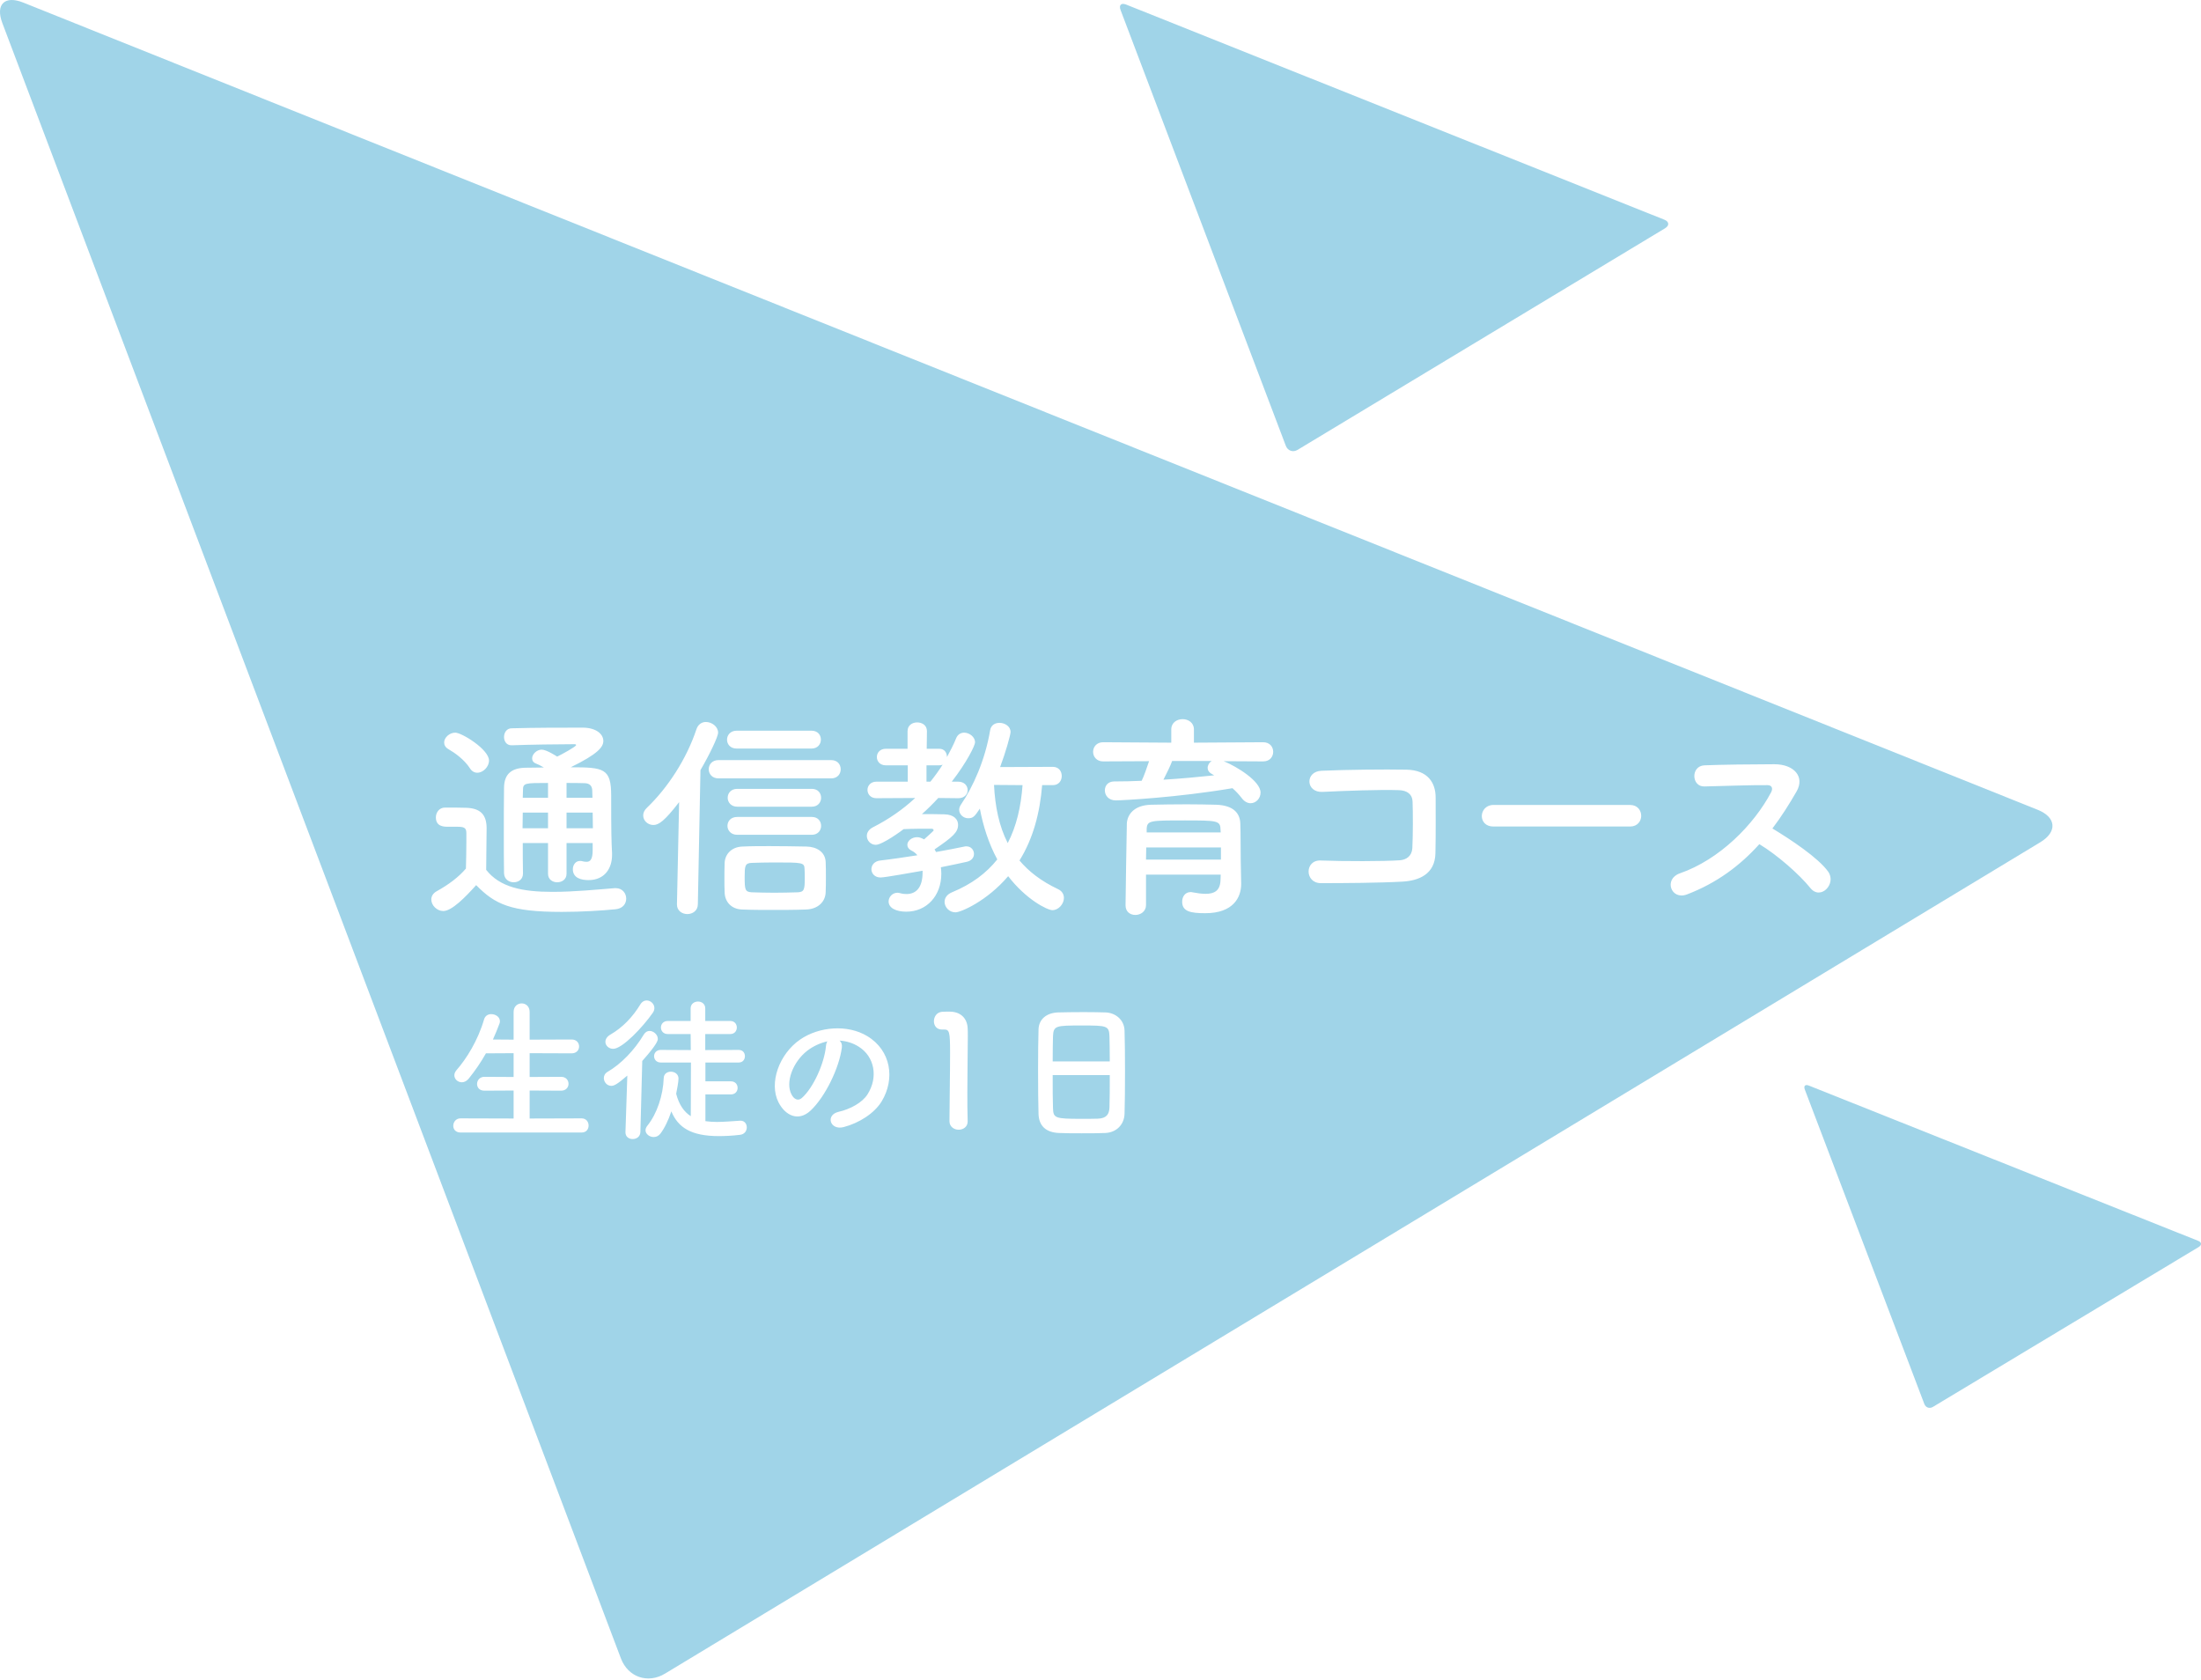
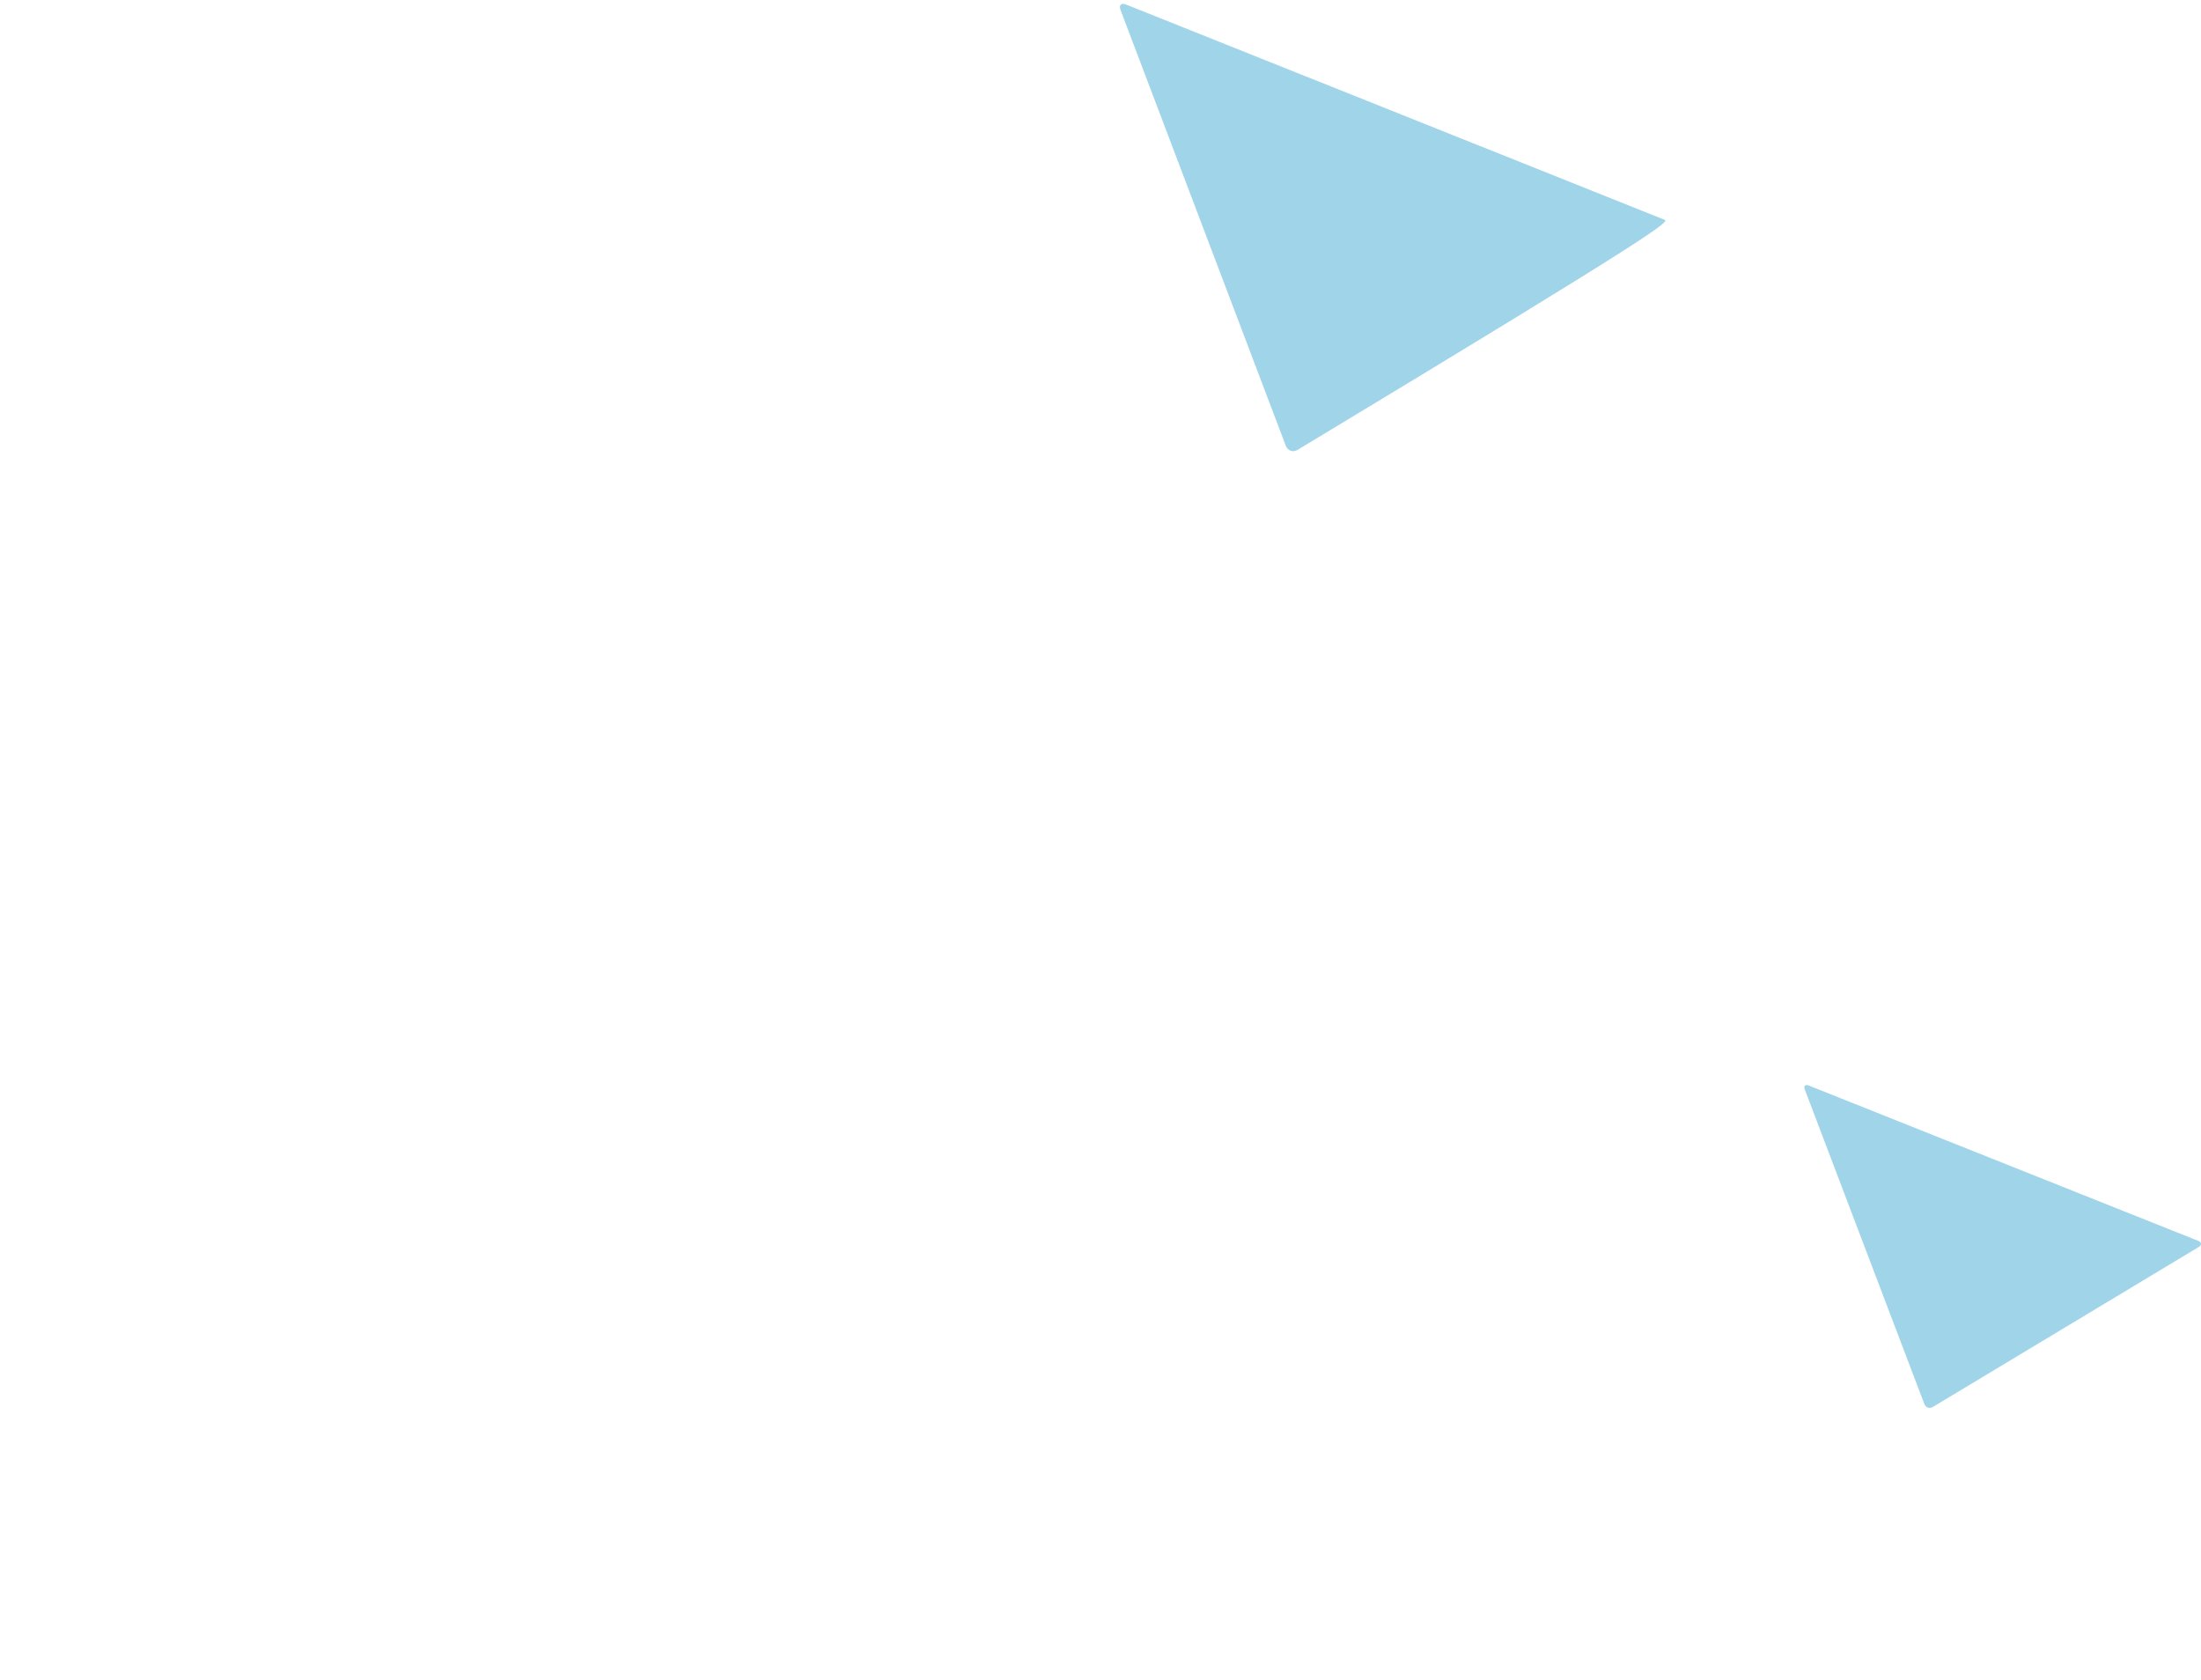
<svg xmlns="http://www.w3.org/2000/svg" width="566" height="432" viewBox="0 0 566 432" fill="none">
  <g opacity="0.6">
-     <path d="M159.671 426.419C161.494 431.238 166.593 433 171.003 430.335L524.69 216.553C529.1 213.887 528.795 210.138 524.012 208.222L5.989 0.664C1.206 -1.252 -1.216 1.123 0.607 5.942L159.671 426.419Z" fill="#61B7D9" />
    <path d="M494.857 361.008C495.209 361.934 496.195 362.273 497.047 361.761L565.398 320.647C566.25 320.134 566.191 319.413 565.266 319.045L465.157 279.128C464.233 278.759 463.765 279.216 464.117 280.143L494.857 361.008Z" fill="#61B7D9" />
-     <path d="M330.655 114.625C331.142 115.909 332.504 116.379 333.682 115.669L428.167 58.703C429.345 57.993 429.264 56.994 427.986 56.484L289.6 1.177C288.322 0.666 287.675 1.299 288.162 2.583L330.655 114.625Z" fill="#61B7D9" />
+     <path d="M330.655 114.625C331.142 115.909 332.504 116.379 333.682 115.669C429.345 57.993 429.264 56.994 427.986 56.484L289.6 1.177C288.322 0.666 287.675 1.299 288.162 2.583L330.655 114.625Z" fill="#61B7D9" />
  </g>
  <g filter="url(#filter0_d_4559_7727)">
    <path d="M152.408 214.624V212.776H145.688V220.672C145.688 222.128 144.512 222.856 143.28 222.856C142.104 222.856 140.928 222.128 140.928 220.672V212.776H134.432C134.432 215.296 134.432 217.928 134.488 220.56V220.616C134.488 222.128 133.312 222.856 132.08 222.856C130.904 222.856 129.672 222.072 129.616 220.56C129.56 217.256 129.56 214.008 129.56 210.816C129.56 206.504 129.56 202.36 129.616 198.496C129.672 195.08 131.464 193.4 135.384 193.4C136.896 193.4 138.352 193.344 139.864 193.344C139.024 192.84 138.296 192.504 137.848 192.336C137.12 192.056 136.84 191.552 136.84 190.992C136.84 189.928 138.016 188.752 139.304 188.752C140.536 188.752 143.112 190.432 143.28 190.544C144.456 189.984 148.152 187.968 148.152 187.576C148.152 187.408 147.984 187.352 147.648 187.352C143.672 187.352 136.056 187.464 131.632 187.632C131.576 187.632 131.576 187.632 131.52 187.632C130.232 187.632 129.616 186.568 129.616 185.504C129.616 184.384 130.288 183.264 131.576 183.264C137.456 183.096 144.344 183.096 149.832 183.096C153.248 183.096 155.152 184.72 155.152 186.512C155.152 188.08 153.752 189.872 146.752 193.288C155.32 193.288 157.168 193.568 157.168 200.568C157.168 209.752 157.224 212.328 157.392 215.352C157.392 215.52 157.392 215.688 157.392 215.856C157.392 219.272 155.488 222.296 151.344 222.296C149.496 222.296 147.312 221.792 147.312 219.496C147.312 218.432 147.984 217.368 149.16 217.368C149.328 217.368 149.496 217.368 149.664 217.424C150.056 217.536 150.448 217.592 150.84 217.592C151.736 217.592 152.408 217.032 152.408 214.624ZM122.728 194.688C122.056 194.688 121.328 194.352 120.824 193.512C119.368 191.272 116.904 189.536 115.336 188.64C114.552 188.192 114.216 187.576 114.216 186.904C114.216 185.672 115.56 184.384 117.072 184.384C118.752 184.384 125.752 188.696 125.752 191.552C125.752 193.176 124.24 194.688 122.728 194.688ZM122.448 223.584C119.648 226.72 116.176 230.248 113.992 230.248C112.368 230.248 110.912 228.792 110.912 227.28C110.912 226.496 111.304 225.712 112.312 225.152C115.336 223.472 117.912 221.568 119.816 219.328C119.872 216.808 119.928 214.624 119.928 212.496C119.928 211.712 119.928 210.984 119.928 210.2C119.928 208.744 119.256 208.576 117.352 208.576C116.568 208.576 115.896 208.576 115.168 208.576C114.104 208.576 112.088 208.52 112.088 206.168C112.088 204.936 112.928 203.648 114.44 203.648C116.456 203.648 118.024 203.648 119.872 203.704C123.456 203.816 125.136 205.384 125.136 208.968C125.136 212.216 125.024 216.08 125.024 219.664C128.552 224.144 134.32 225.32 142.104 225.32C147.704 225.32 153.808 224.704 158.064 224.368C158.176 224.368 158.232 224.368 158.344 224.368C160.08 224.368 161.032 225.712 161.032 227.056C161.032 228.344 160.192 229.632 158.232 229.8C154.76 230.136 149.608 230.472 144.456 230.472C131.408 230.472 127.32 228.568 122.448 223.584ZM145.688 201.128H152.352C152.352 200.4 152.296 199.728 152.296 199.168C152.24 198.16 151.736 197.432 150.392 197.376C148.824 197.32 147.256 197.32 145.688 197.32V201.128ZM152.408 204.936H145.688V208.968H152.464C152.464 207.68 152.408 206.28 152.408 204.936ZM140.928 201.128V197.32C134.992 197.32 134.488 197.32 134.488 199.168L134.432 201.128H140.928ZM140.928 208.968V204.936H134.432C134.432 206.224 134.376 207.568 134.376 208.968H140.928ZM208.688 188.472H189.424C187.8 188.472 186.96 187.352 186.96 186.176C186.96 185.056 187.8 183.88 189.424 183.88H208.688C210.312 183.88 211.096 185 211.096 186.176C211.096 187.296 210.312 188.472 208.688 188.472ZM213.728 196.144H184.776C183.096 196.144 182.256 194.968 182.256 193.792C182.256 192.616 183.096 191.44 184.776 191.44H213.728C215.408 191.44 216.192 192.616 216.192 193.792C216.192 194.968 215.408 196.144 213.728 196.144ZM208.744 203.424H189.592C187.968 203.424 187.128 202.248 187.128 201.128C187.128 199.952 187.968 198.832 189.592 198.832H208.744C210.368 198.832 211.152 199.952 211.152 201.128C211.152 202.248 210.368 203.424 208.744 203.424ZM208.744 210.648H189.592C187.912 210.648 187.072 209.472 187.072 208.352C187.072 207.176 187.912 206.056 189.592 206.056H208.744C210.368 206.056 211.152 207.176 211.152 208.352C211.152 209.472 210.368 210.648 208.744 210.648ZM212.328 225.376C212.272 227.896 210.312 229.744 207.344 229.856C204.488 229.968 201.576 229.968 198.832 229.968C196.032 229.968 193.344 229.968 190.768 229.856C188.08 229.744 186.4 227.896 186.344 225.432C186.288 224.2 186.288 223.136 186.288 222.072C186.288 220.672 186.288 219.328 186.344 217.928C186.4 215.8 187.968 213.784 190.88 213.672C193.176 213.56 195.528 213.56 197.88 213.56C201.128 213.56 204.376 213.616 207.456 213.672C209.864 213.728 212.216 214.96 212.328 217.648C212.384 218.936 212.384 220.224 212.384 221.568C212.384 222.856 212.384 224.144 212.328 225.376ZM174.08 228.568V228.512L174.64 202.248C170.888 207.12 169.376 208.128 168.032 208.128C166.576 208.128 165.4 207.008 165.4 205.664C165.4 205.048 165.68 204.32 166.352 203.704C171.672 198.608 176.544 191.216 179.12 183.432C179.568 182.2 180.52 181.64 181.528 181.64C183.04 181.64 184.664 182.816 184.664 184.384C184.664 185.448 182.424 190.096 180.128 194.016L179.456 228.512C179.456 230.192 178.056 231.032 176.768 231.032C175.424 231.032 174.08 230.192 174.08 228.568ZM205.216 225.432C206.784 225.32 206.952 224.76 206.952 221.736C206.952 221.008 206.952 220.224 206.896 219.44C206.84 217.76 206.392 217.76 198.944 217.76C196.928 217.76 194.968 217.816 193.288 217.872C191.552 217.928 191.496 218.712 191.496 221.568C191.496 224.76 191.608 225.32 193.288 225.432C195.192 225.488 197.096 225.544 199.112 225.544C201.072 225.544 203.144 225.488 205.216 225.432ZM270.736 197.88H267.992C267.432 204.936 265.696 211.6 262.168 217.256C264.576 220.112 267.768 222.576 272.024 224.592C273.144 225.096 273.592 225.992 273.592 226.888C273.592 228.4 272.248 230.024 270.624 230.024C269.336 230.024 263.848 227.28 259.256 221.288C253.824 227.672 247.104 230.584 245.704 230.584C244.08 230.584 242.904 229.24 242.904 227.896C242.904 226.944 243.464 225.992 244.808 225.432C249.848 223.36 253.656 220.504 256.456 216.976C254.216 212.832 252.816 208.352 251.976 203.928C250.576 206 250.24 206.392 248.952 206.392C247.776 206.392 246.656 205.44 246.656 204.208C246.656 203.76 246.824 203.312 247.16 202.808C250.184 198.384 253.32 191.496 254.608 183.824C254.832 182.424 255.896 181.864 257.016 181.864C258.416 181.864 259.872 182.76 259.872 184.216C259.872 184.944 258.584 189.536 257.184 193.232L270.736 193.176C272.304 193.176 273.032 194.352 273.032 195.528C273.032 196.704 272.304 197.88 270.736 197.88ZM237.416 211.712L237.64 211.824C237.752 211.712 240.104 209.64 240.104 209.528C240.104 209.36 239.88 209.08 239.656 209.08C237.08 209.08 234.784 209.08 232.376 209.192C232.04 209.472 226.944 213.224 225.208 213.224C223.864 213.224 222.912 212.104 222.912 210.928C222.912 210.144 223.36 209.304 224.424 208.744C228.512 206.672 232.152 204.152 235.344 201.184L225.376 201.24C223.864 201.24 223.08 200.176 223.08 199.112C223.08 198.048 223.864 196.984 225.376 196.984H233.44V192.784H227.784C226.272 192.784 225.488 191.72 225.488 190.656C225.488 189.592 226.272 188.528 227.784 188.528H233.384V183.992C233.384 182.48 234.616 181.752 235.848 181.752C237.136 181.752 238.368 182.48 238.368 183.992L238.312 188.528H241.56C242.904 188.528 243.52 189.592 243.52 190.656C244.36 189.088 245.2 187.52 245.872 185.84C246.264 184.832 247.104 184.384 247.944 184.384C249.288 184.384 250.744 185.504 250.744 186.848C250.744 187.688 248.616 192 244.752 196.984H246.376C248 196.984 248.84 198.048 248.84 199.168C248.84 200.176 248.056 201.24 246.432 201.24H246.376L241.28 201.184C239.936 202.64 238.536 204.04 237.08 205.328C238.984 205.328 241 205.328 242.848 205.384C245.368 205.44 246.376 206.728 246.376 208.072C246.376 209.976 245.088 211.152 240.328 214.4C240.44 214.624 240.608 214.848 240.72 215.072C243.576 214.568 246.096 214.064 248 213.672C248.168 213.616 248.336 213.616 248.504 213.616C249.736 213.616 250.464 214.568 250.464 215.576C250.464 216.416 249.904 217.312 248.616 217.592C246.824 217.984 244.528 218.488 241.952 218.992C242.008 219.552 242.064 220.112 242.064 220.672C242.064 226.328 238.312 230.416 233.048 230.416C230.416 230.416 228.512 229.464 228.512 227.784C228.512 226.664 229.464 225.544 230.808 225.544C230.976 225.544 231.256 225.6 231.48 225.656C232.04 225.824 232.6 225.88 233.104 225.88C235.68 225.88 237.248 224.088 237.248 220.336C237.248 220.168 237.248 220.056 237.248 219.888C234.616 220.336 227.616 221.624 226.44 221.624C224.928 221.624 224.088 220.56 224.088 219.496C224.088 218.488 224.816 217.424 226.384 217.256C229.296 216.92 232.656 216.416 235.904 215.912C235.512 215.408 235.008 215.016 234.448 214.736C233.664 214.344 233.328 213.784 233.328 213.224C233.328 212.216 234.448 211.264 235.848 211.264C236.352 211.264 236.856 211.432 237.416 211.712ZM262.952 197.88L255.616 197.824C255.896 203.368 256.904 208.408 259.144 212.776C261.384 208.464 262.56 203.424 262.952 197.88ZM238.256 196.984H239.264C240.384 195.584 241.448 194.128 242.4 192.616C242.176 192.728 241.896 192.784 241.56 192.784H238.256V196.984ZM324.832 191.776L314.696 191.72C318.112 193.12 324.16 196.872 324.16 199.784C324.16 201.296 322.984 202.528 321.584 202.528C320.856 202.528 320.016 202.136 319.344 201.24C318.616 200.288 317.832 199.448 316.936 198.664C302.768 201.072 288.544 201.8 286.92 201.8C285.072 201.8 284.12 200.512 284.12 199.224C284.12 198.048 284.904 196.928 286.528 196.928C288.824 196.928 291.232 196.872 293.584 196.76C294.2 195.528 294.928 193.4 295.488 191.72L283.672 191.776C281.992 191.776 281.096 190.544 281.096 189.312C281.096 188.08 281.992 186.848 283.672 186.848L301.2 186.96V183.544C301.2 181.808 302.656 180.912 304.112 180.912C305.568 180.912 307.024 181.808 307.024 183.544V186.96L324.832 186.848C326.568 186.848 327.408 188.08 327.408 189.312C327.408 190.544 326.568 191.776 324.832 191.776ZM319.064 217.368L319.176 223.192C319.176 223.248 319.176 223.248 319.176 223.304C319.176 226.608 317.272 230.808 309.936 230.808C306.128 230.808 304 230.36 304 227.84C304 226.608 304.728 225.376 306.184 225.376C306.296 225.376 306.464 225.376 306.632 225.432C307.808 225.656 308.984 225.824 310.048 225.824C312.176 225.824 313.744 225.096 313.856 222.408C313.856 221.96 313.912 221.456 313.912 220.896H294.704V228.736C294.704 230.36 293.304 231.256 291.96 231.256C290.672 231.256 289.44 230.472 289.44 228.792C289.44 228.232 289.72 208.688 289.776 207.736C289.888 205.552 291.512 203.032 295.992 202.92C298.624 202.864 301.928 202.808 305.176 202.808C307.864 202.808 310.496 202.864 312.792 202.92C317.272 203.088 318.84 205.16 318.952 207.68C319.064 210.256 319.008 215.128 319.064 217.368ZM311.616 191.664H301.424C301.032 192.784 300.024 194.856 299.184 196.48C303.664 196.2 308.032 195.808 312.232 195.36C312.008 195.248 311.84 195.136 311.672 195.024C310.888 194.632 310.552 194.016 310.552 193.456C310.552 192.784 310.944 192.056 311.616 191.664ZM313.912 210.032L313.856 209.192C313.8 207.008 312.904 206.952 304.784 206.952C295.656 206.952 294.984 206.952 294.872 209.192V210.032H313.912ZM313.968 217.032V213.896H294.76C294.76 214.904 294.704 215.968 294.704 217.032H313.968ZM369.128 215.408C369.016 220.784 364.872 222.464 360.616 222.688C354.68 223.024 345.44 223.08 339.672 223.08C335.472 223.08 335.472 217.088 339.616 217.256C345.608 217.48 355.8 217.48 359.944 217.2C361.624 217.088 363.08 216.136 363.192 214.064C363.36 210.704 363.36 204.992 363.248 202.08C363.192 200.232 361.848 199.224 359.72 199.168C354.792 199 345.944 199.336 340.12 199.616C335.752 199.84 335.528 194.352 339.84 194.184C346 193.904 356.08 193.792 361.68 193.904C367.224 194.016 369.184 197.32 369.184 201.072C369.184 204.488 369.24 210.424 369.128 215.408ZM419.192 208.52H384.024C382.008 208.52 381.056 207.176 381.056 205.832C381.056 204.432 382.12 202.976 384.024 202.976H419.192C421.096 202.976 422.048 204.376 422.048 205.776C422.048 207.12 421.096 208.52 419.192 208.52ZM452.424 213.056C447.496 218.544 441.448 223.08 433.776 225.992C429.688 227.504 427.784 222.016 431.984 220.56C442.176 217.032 451.024 208.072 455.448 199.728C455.952 198.776 455.728 197.88 454.496 197.88C450.968 197.824 443.24 198.104 438.312 198.216C434.952 198.328 434.728 192.952 438.312 192.784C442.4 192.616 450.632 192.504 456.288 192.504C461.328 192.504 464.184 195.696 462 199.504C460.096 202.808 458.08 206 455.784 209.024C460.432 211.824 467.544 216.528 470.12 220.112C472.36 223.248 468.16 227.616 465.528 224.312C462.784 220.896 457.016 215.8 452.424 213.056Z" fill="white" />
  </g>
  <g filter="url(#filter1_d_4559_7727)">
    <path d="M149.56 287.2H118.44C117.16 287.2 116.56 286.36 116.56 285.48C116.56 284.52 117.24 283.56 118.44 283.56L132.08 283.6V276.4L124.56 276.44C123.28 276.44 122.68 275.6 122.68 274.72C122.68 273.8 123.36 272.88 124.56 272.88L132.08 272.92V266.8L124.96 266.84C123.68 269.12 122.2 271.28 120.52 273.36C119.96 274.04 119.32 274.28 118.76 274.28C117.72 274.28 116.84 273.48 116.84 272.48C116.84 272.08 117 271.64 117.36 271.2C119.92 268.28 122.88 263.6 124.48 258.12C124.76 257.16 125.52 256.76 126.32 256.76C127.44 256.76 128.56 257.48 128.56 258.6C128.56 258.76 128.52 259 128.44 259.2C127.92 260.6 127.36 261.96 126.76 263.28L132.08 263.32V256.2C132.08 254.72 133.12 254 134.16 254C135.16 254 136.2 254.72 136.2 256.2V263.32L147 263.28C148.28 263.28 148.92 264.16 148.92 265.08C148.92 265.96 148.28 266.84 147 266.84L136.2 266.8V272.92L144.28 272.88C145.56 272.88 146.2 273.76 146.2 274.68C146.2 275.56 145.56 276.44 144.28 276.44L136.2 276.4V283.6L149.56 283.56C150.76 283.56 151.36 284.48 151.36 285.4C151.36 286.32 150.8 287.2 149.56 287.2ZM187.96 277.4H181.4V284.28C182.32 284.4 183.32 284.48 184.36 284.48C186.24 284.48 188.28 284.28 190.32 284.16C190.36 284.16 190.4 284.16 190.44 284.16C191.48 284.16 192.04 285 192.04 285.88C192.04 286.76 191.48 287.68 190.24 287.8C188.24 288.04 186.44 288.12 184.84 288.12C177.68 288.12 174.36 285.88 172.64 281.76C171.88 284.04 170.88 286.12 169.8 287.52C169.32 288.12 168.72 288.36 168.08 288.36C167.04 288.36 166 287.6 166 286.6C166 286.24 166.16 285.84 166.48 285.44C168.96 282.36 170.52 277.64 170.68 273.2C170.72 272.08 171.6 271.56 172.52 271.56C173.48 271.56 174.48 272.16 174.48 273.32C174.48 274.2 174.08 276.24 173.88 277.24C174.64 280.16 175.96 281.92 177.64 283L177.68 269.2H169.92C168.8 269.2 168.2 268.4 168.2 267.56C168.2 266.76 168.8 265.96 169.92 265.96L177.64 266L177.6 261.88H171.72C170.56 261.88 169.96 261.04 169.96 260.2C169.96 259.36 170.56 258.52 171.72 258.52H177.6V255.28C177.6 254.12 178.56 253.52 179.48 253.52C180.44 253.52 181.36 254.12 181.36 255.28V258.52H187.8C188.92 258.52 189.48 259.36 189.48 260.2C189.48 261.04 188.92 261.88 187.8 261.88H181.36V266L189.96 265.96C191.04 265.96 191.56 266.76 191.56 267.56C191.56 268.4 191.04 269.2 189.96 269.2H181.4V274.04H187.96C189.12 274.04 189.68 274.88 189.68 275.72C189.68 276.56 189.12 277.4 187.96 277.4ZM167.88 256.4C165.36 260.04 160.04 265.68 157.68 265.68C156.56 265.68 155.68 264.84 155.68 263.88C155.68 263.24 156.08 262.52 157 262C160.12 260.2 162.72 257.48 164.68 254.24C165.12 253.52 165.72 253.24 166.28 253.24C167.32 253.24 168.28 254.12 168.28 255.2C168.28 255.56 168.16 256 167.88 256.4ZM160.84 287.08L161.32 272.56C158.72 274.8 157.92 275.2 157.2 275.2C156.08 275.2 155.28 274.2 155.28 273.2C155.28 272.6 155.56 272 156.24 271.6C159.68 269.6 163.12 266.08 165.56 262C165.96 261.36 166.48 261.08 167.04 261.08C168.08 261.08 169.16 262.04 169.16 263.12C169.16 263.48 169.08 264.4 165.16 268.8L164.68 287.08C164.64 288.28 163.68 288.88 162.68 288.88C161.76 288.88 160.84 288.32 160.84 287.16C160.84 287.12 160.84 287.12 160.84 287.08ZM215.92 263.56C216.36 263.96 216.6 264.6 216.48 265.4C215.84 270.48 212.24 278.04 208.4 281.6C205.32 284.44 201.96 282.88 200.2 279.44C197.68 274.48 200.36 267.04 205.72 263.32C210.64 259.92 217.96 259.36 223 262.4C229.2 266.12 230.2 273.48 226.72 279.2C224.84 282.28 220.92 284.76 216.96 285.8C213.44 286.72 212.2 282.68 215.64 281.88C218.68 281.2 221.76 279.48 223.08 277.4C225.92 272.92 224.84 267.68 220.88 265.16C219.32 264.16 217.64 263.68 215.92 263.56ZM212.76 263.76C210.92 264.16 209.12 265 207.6 266.16C203.88 269.04 201.88 274.36 203.56 277.44C204.16 278.6 205.2 279.2 206.2 278.32C209.2 275.68 212 269.32 212.4 265C212.44 264.52 212.56 264.08 212.76 263.76ZM248.84 284.36C248.84 285.76 247.68 286.48 246.52 286.48C245.36 286.48 244.16 285.72 244.16 284.28C244.16 280.56 244.32 272.04 244.32 266.76C244.32 261.16 244.12 260.72 242.76 260.72C242.64 260.72 242.52 260.72 242.4 260.72C242.32 260.72 242.28 260.72 242.2 260.72C240.84 260.72 240.16 259.68 240.16 258.6C240.16 257.44 240.88 256.28 242.24 256.16C243.04 256.12 243.36 256.12 244.2 256.12C246.96 256.12 248.72 257.76 248.84 260.4C248.88 260.92 248.88 261.64 248.88 262.52C248.88 265.72 248.76 271.08 248.76 276.8C248.76 279.28 248.76 281.8 248.84 284.28C248.84 284.32 248.84 284.32 248.84 284.36ZM289.184 282.36C289.104 285.16 287.104 287.2 284.224 287.32C282.464 287.4 280.304 287.4 278.184 287.4C276.104 287.4 274.024 287.4 272.384 287.32C268.904 287.2 267.184 285.44 267.064 282.48C266.984 279.88 266.944 275.52 266.944 271.16C266.944 267.28 266.984 263.36 267.064 260.68C267.144 258.12 269.064 256.44 272.064 256.32C273.584 256.28 276.184 256.24 278.744 256.24C280.864 256.24 282.944 256.28 284.304 256.32C286.744 256.4 289.104 258.12 289.184 261C289.264 263.44 289.304 267.44 289.304 271.44C289.304 275.84 289.264 280.24 289.184 282.36ZM270.704 268.92H285.384C285.384 266.4 285.344 264.08 285.304 262.48C285.224 259.72 284.624 259.68 278.224 259.68C271.464 259.68 270.904 259.72 270.784 262.48C270.744 264.12 270.704 266.4 270.704 268.92ZM285.384 272.44H270.704C270.704 275.8 270.704 279 270.784 280.92C270.864 283.52 271.304 283.68 278.104 283.68C279.664 283.68 281.264 283.68 282.304 283.64C284.544 283.56 285.224 282.52 285.304 280.8C285.384 278.8 285.384 275.64 285.384 272.44Z" fill="white" />
  </g>
  <defs>
    <filter id="filter0_d_4559_7727" x="106.91" y="180.912" width="369.449" height="58.344" filterUnits="userSpaceOnUse" color-interpolation-filters="sRGB">
      <feFlood flood-opacity="0" result="BackgroundImageFix" />
      <feColorMatrix in="SourceAlpha" type="matrix" values="0 0 0 0 0 0 0 0 0 0 0 0 0 0 0 0 0 0 127 0" result="hardAlpha" />
      <feOffset dy="4" />
      <feGaussianBlur stdDeviation="2" />
      <feComposite in2="hardAlpha" operator="out" />
      <feColorMatrix type="matrix" values="0 0 0 0 0 0 0 0 0 0 0 0 0 0 0 0 0 0 0.25 0" />
      <feBlend mode="normal" in2="BackgroundImageFix" result="effect1_dropShadow_4559_7727" />
      <feBlend mode="normal" in="SourceGraphic" in2="effect1_dropShadow_4559_7727" result="shape" />
    </filter>
    <filter id="filter1_d_4559_7727" x="112.559" y="253.24" width="180.746" height="43.64" filterUnits="userSpaceOnUse" color-interpolation-filters="sRGB">
      <feFlood flood-opacity="0" result="BackgroundImageFix" />
      <feColorMatrix in="SourceAlpha" type="matrix" values="0 0 0 0 0 0 0 0 0 0 0 0 0 0 0 0 0 0 127 0" result="hardAlpha" />
      <feOffset dy="4" />
      <feGaussianBlur stdDeviation="2" />
      <feComposite in2="hardAlpha" operator="out" />
      <feColorMatrix type="matrix" values="0 0 0 0 0 0 0 0 0 0 0 0 0 0 0 0 0 0 0.25 0" />
      <feBlend mode="normal" in2="BackgroundImageFix" result="effect1_dropShadow_4559_7727" />
      <feBlend mode="normal" in="SourceGraphic" in2="effect1_dropShadow_4559_7727" result="shape" />
    </filter>
  </defs>
</svg>